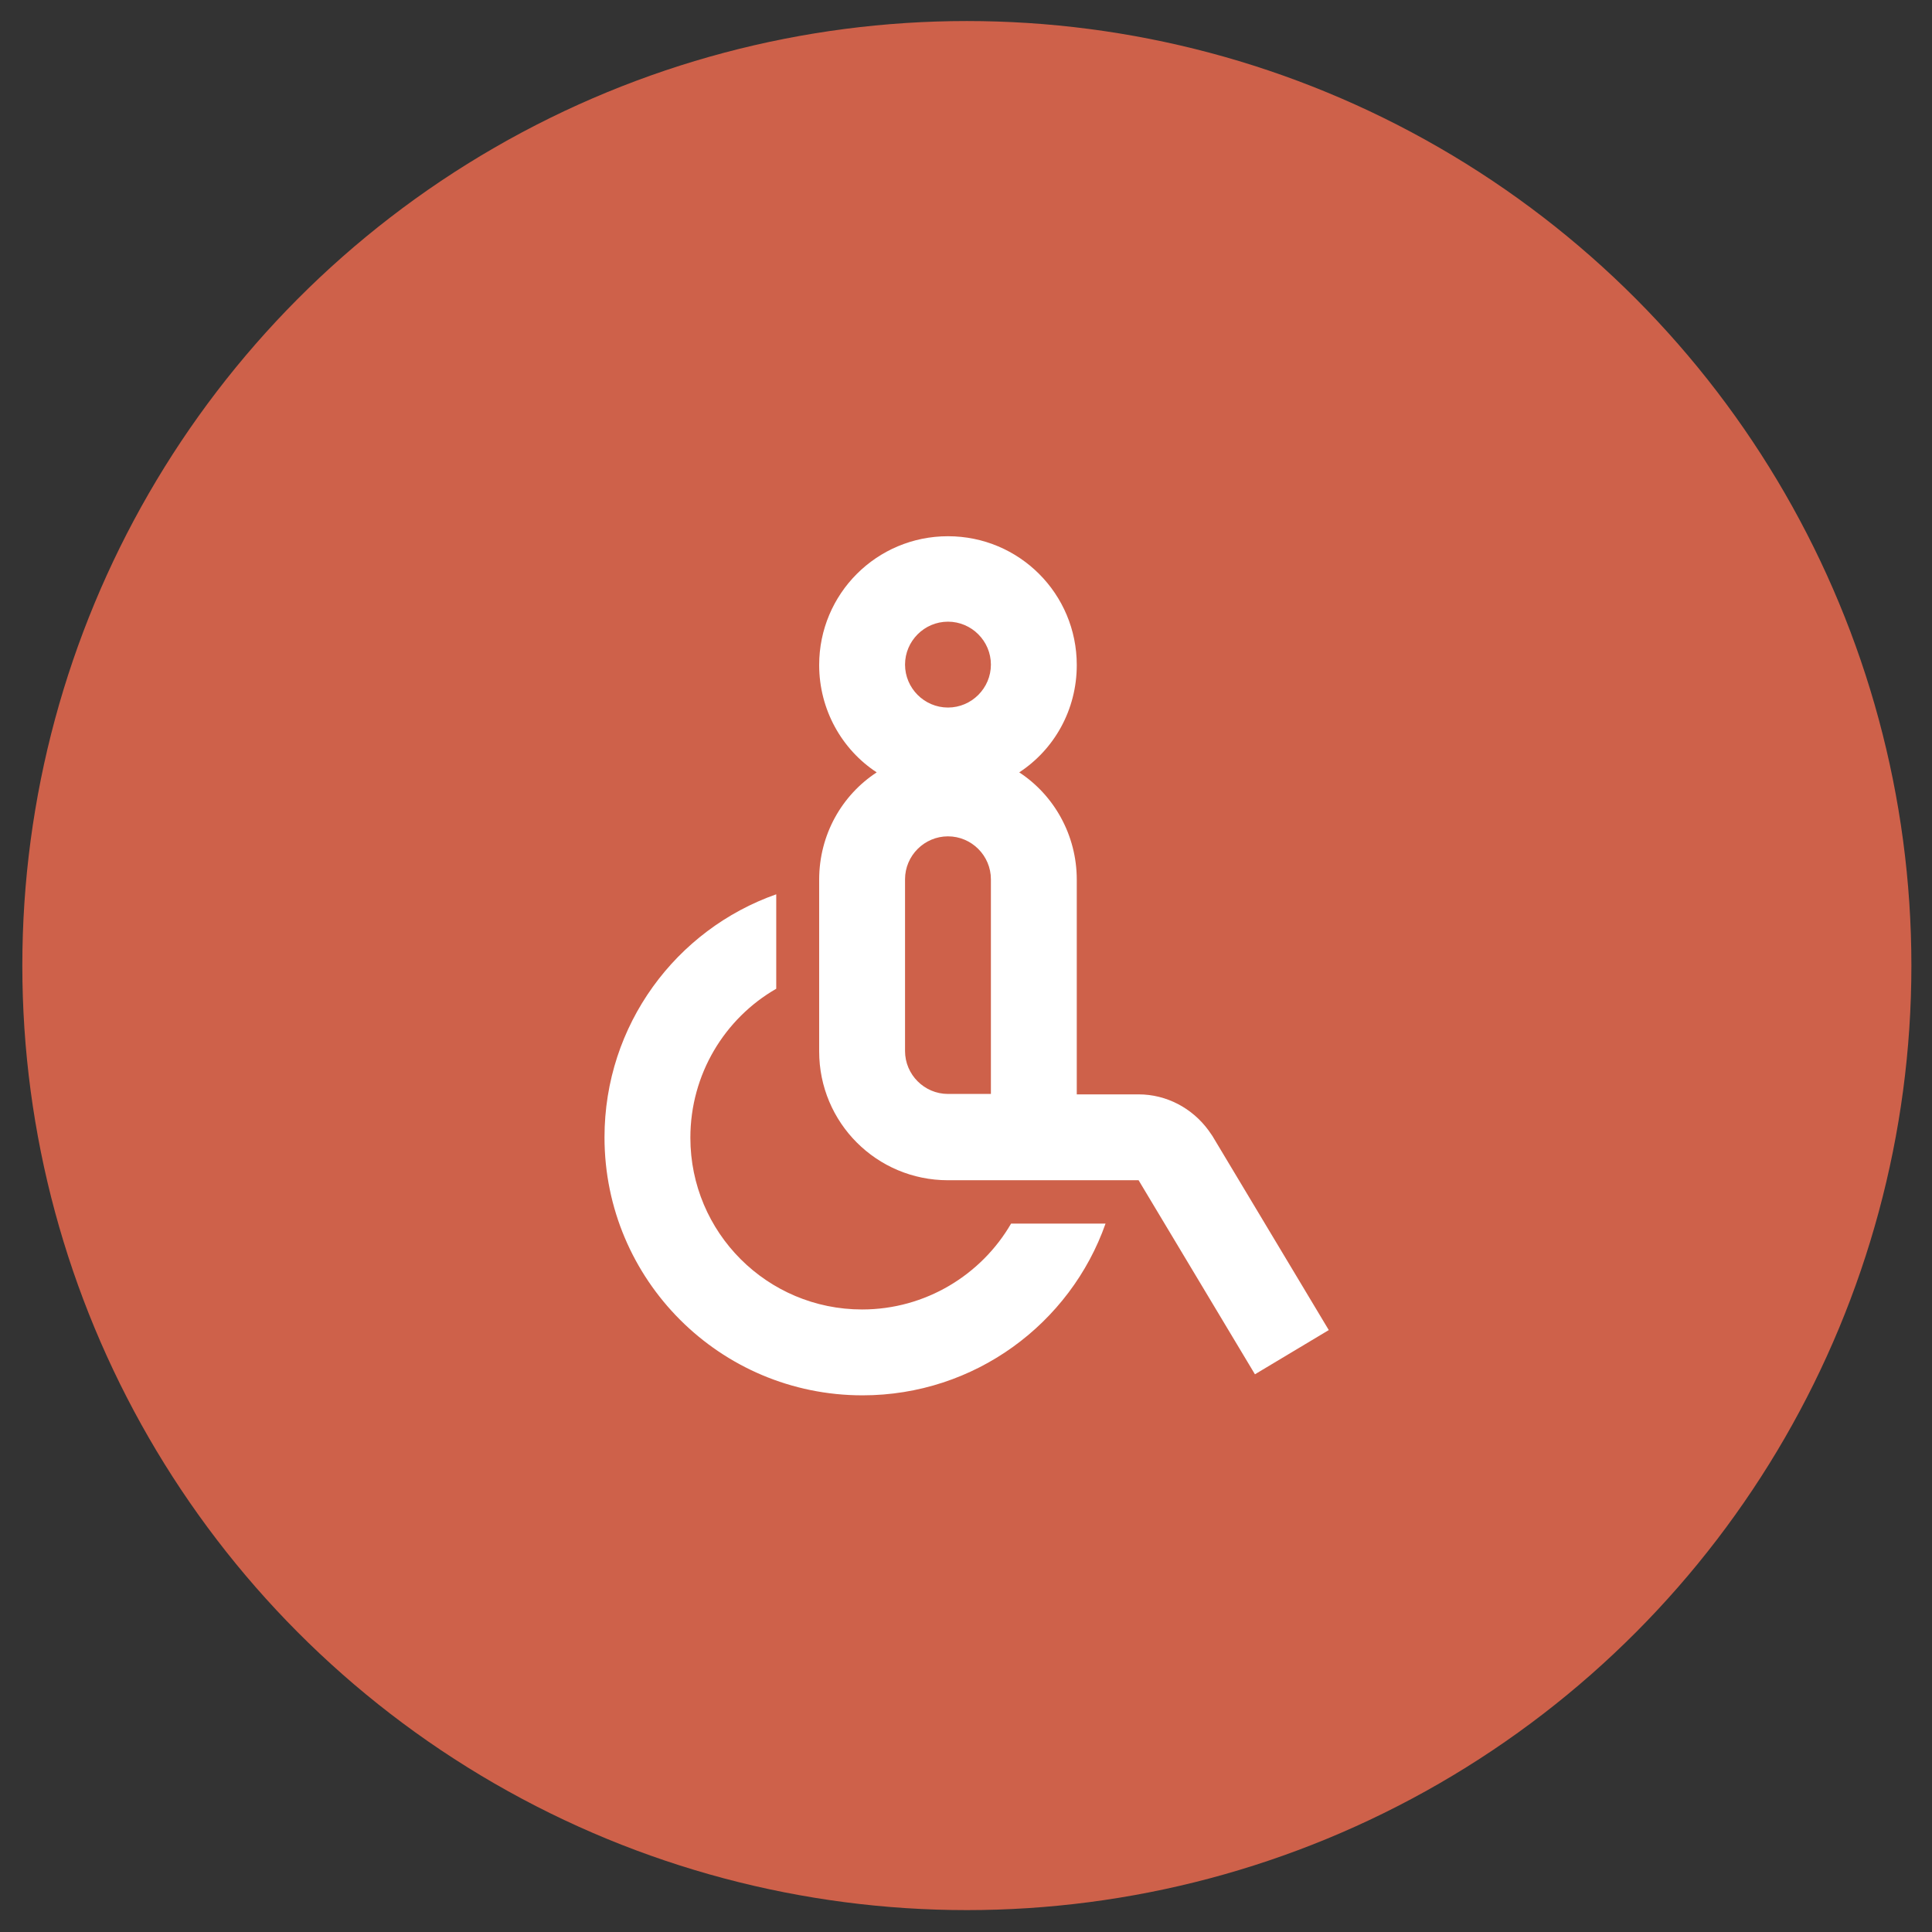
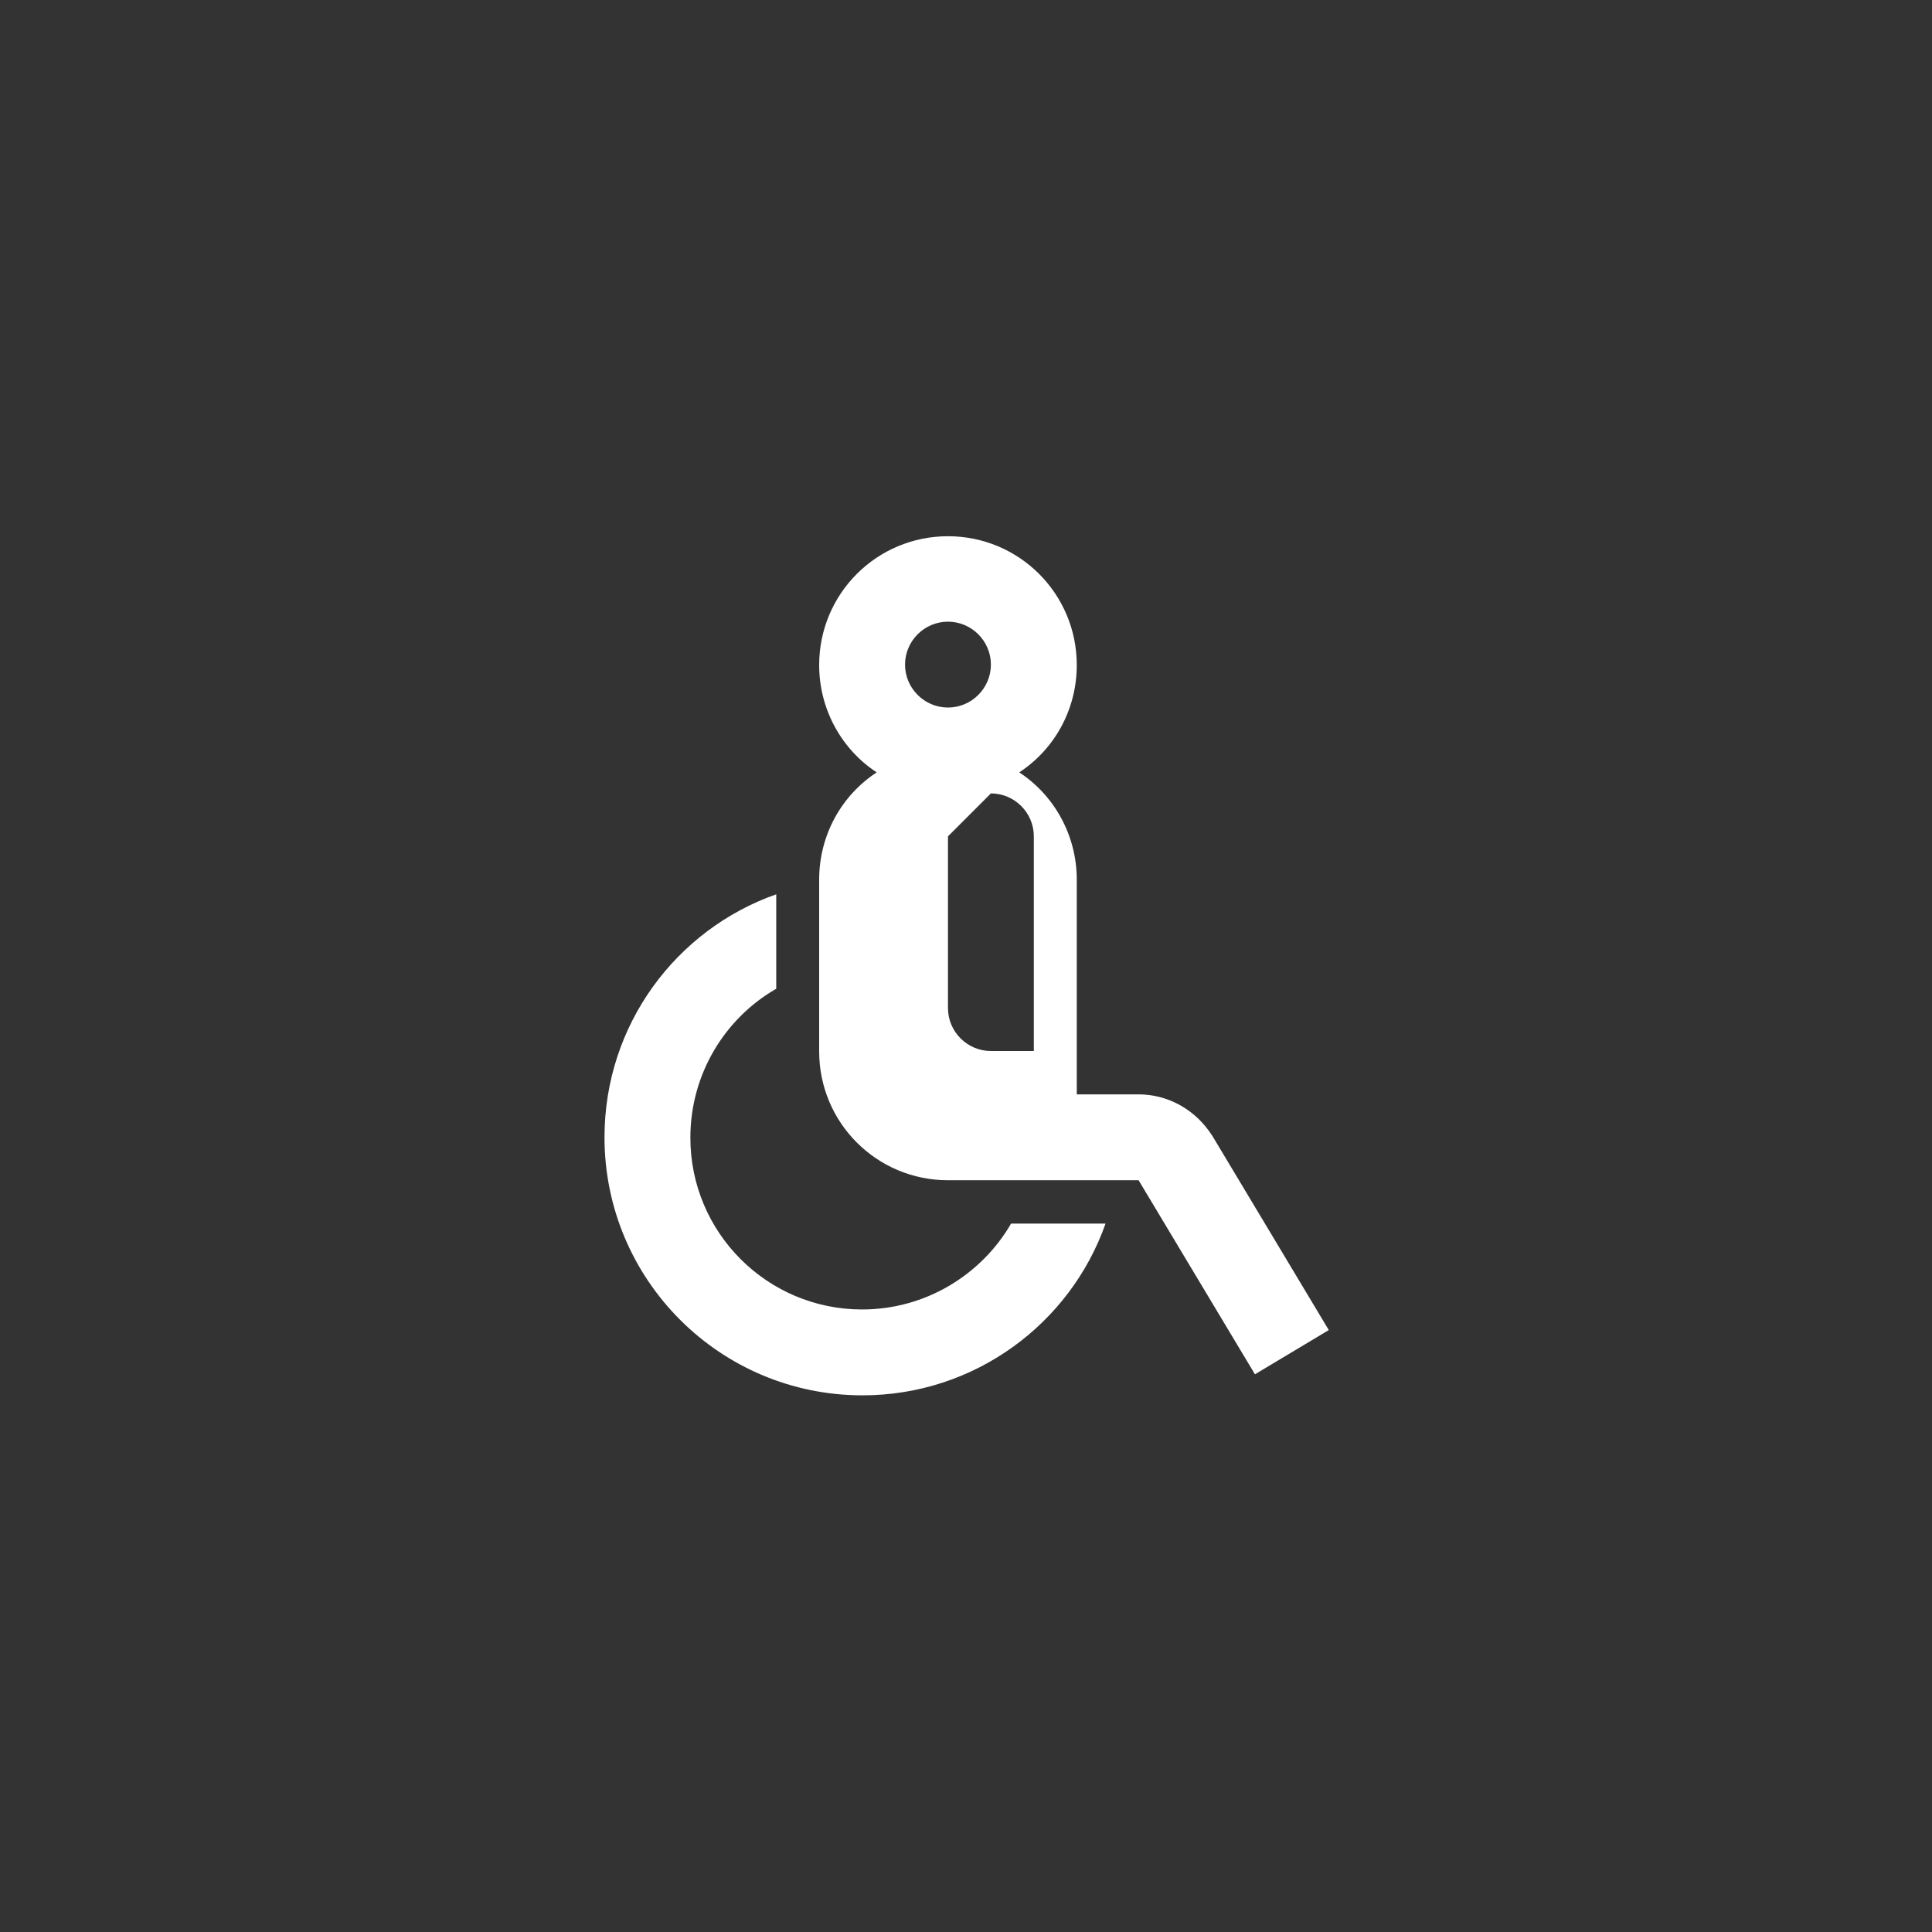
<svg xmlns="http://www.w3.org/2000/svg" width="45" height="45">
  <rect width="100%" height="100%" fill="#333333" stroke="none" />
  <defs>
    <style>
            .cls-1 {
            fill: #ce614a;
            }

            .cls-1, .cls-2 {
            stroke-width: 0px;
            }

            .cls-2 {
            fill: #fff;
            }
        </style>
  </defs>
-   <circle class="cls-1" cx="22.52" cy="22.49" id="svg_4" r="22" />
-   <path class="cls-2" d="m18.08,20.83l0,2.2c-1.2,0.69 -2,1.99 -2,3.47c0,2.21 1.79,4 4,4c1.48,0 2.78,-0.81 3.47,-2l2.2,0c-0.82,2.33 -3.05,4 -5.66,4c-3.32,0 -6.01,-2.69 -6.01,-6.01c0,-2.62 1.67,-4.84 4,-5.66zm4,6.66c-1.66,0 -3,-1.34 -3,-3l0,-4c0,-1.05 0.53,-1.97 1.34,-2.5c-0.81,-0.53 -1.34,-1.46 -1.34,-2.5c0,-1.66 1.34,-3 3,-3s3,1.34 3,3c0,1.05 -0.53,1.97 -1.34,2.5c0.81,0.53 1.34,1.46 1.34,2.5l0,5l1.44,0c0.65,0 1.25,0.32 1.63,0.84l0.09,0.13l2.71,4.52l-1.72,1.03l-2.71,-4.52l-1.44,0s-3,0 -3,0zm0,-8.01c-0.55,0 -1,0.45 -1,1l0,4c0,0.55 0.45,1 1,1l1,0l0,-5c0,-0.55 -0.45,-1 -1,-1zm0,-5c-0.55,0 -1,0.45 -1,1s0.45,1 1,1s1,-0.45 1,-1s-0.45,-1 -1,-1z" />
+   <path class="cls-2" d="m18.08,20.83l0,2.2c-1.2,0.69 -2,1.99 -2,3.47c0,2.21 1.79,4 4,4c1.48,0 2.78,-0.81 3.47,-2l2.2,0c-0.82,2.33 -3.05,4 -5.66,4c-3.32,0 -6.01,-2.69 -6.01,-6.01c0,-2.62 1.67,-4.84 4,-5.66zm4,6.66c-1.66,0 -3,-1.34 -3,-3l0,-4c0,-1.05 0.53,-1.97 1.34,-2.5c-0.81,-0.53 -1.34,-1.46 -1.34,-2.5c0,-1.66 1.34,-3 3,-3s3,1.34 3,3c0,1.05 -0.53,1.97 -1.34,2.5c0.81,0.53 1.34,1.46 1.34,2.5l0,5l1.44,0c0.65,0 1.25,0.32 1.63,0.84l0.09,0.13l2.71,4.52l-1.72,1.03l-2.71,-4.52l-1.44,0s-3,0 -3,0zm0,-8.01l0,4c0,0.55 0.45,1 1,1l1,0l0,-5c0,-0.55 -0.45,-1 -1,-1zm0,-5c-0.55,0 -1,0.45 -1,1s0.45,1 1,1s1,-0.45 1,-1s-0.45,-1 -1,-1z" />
</svg>